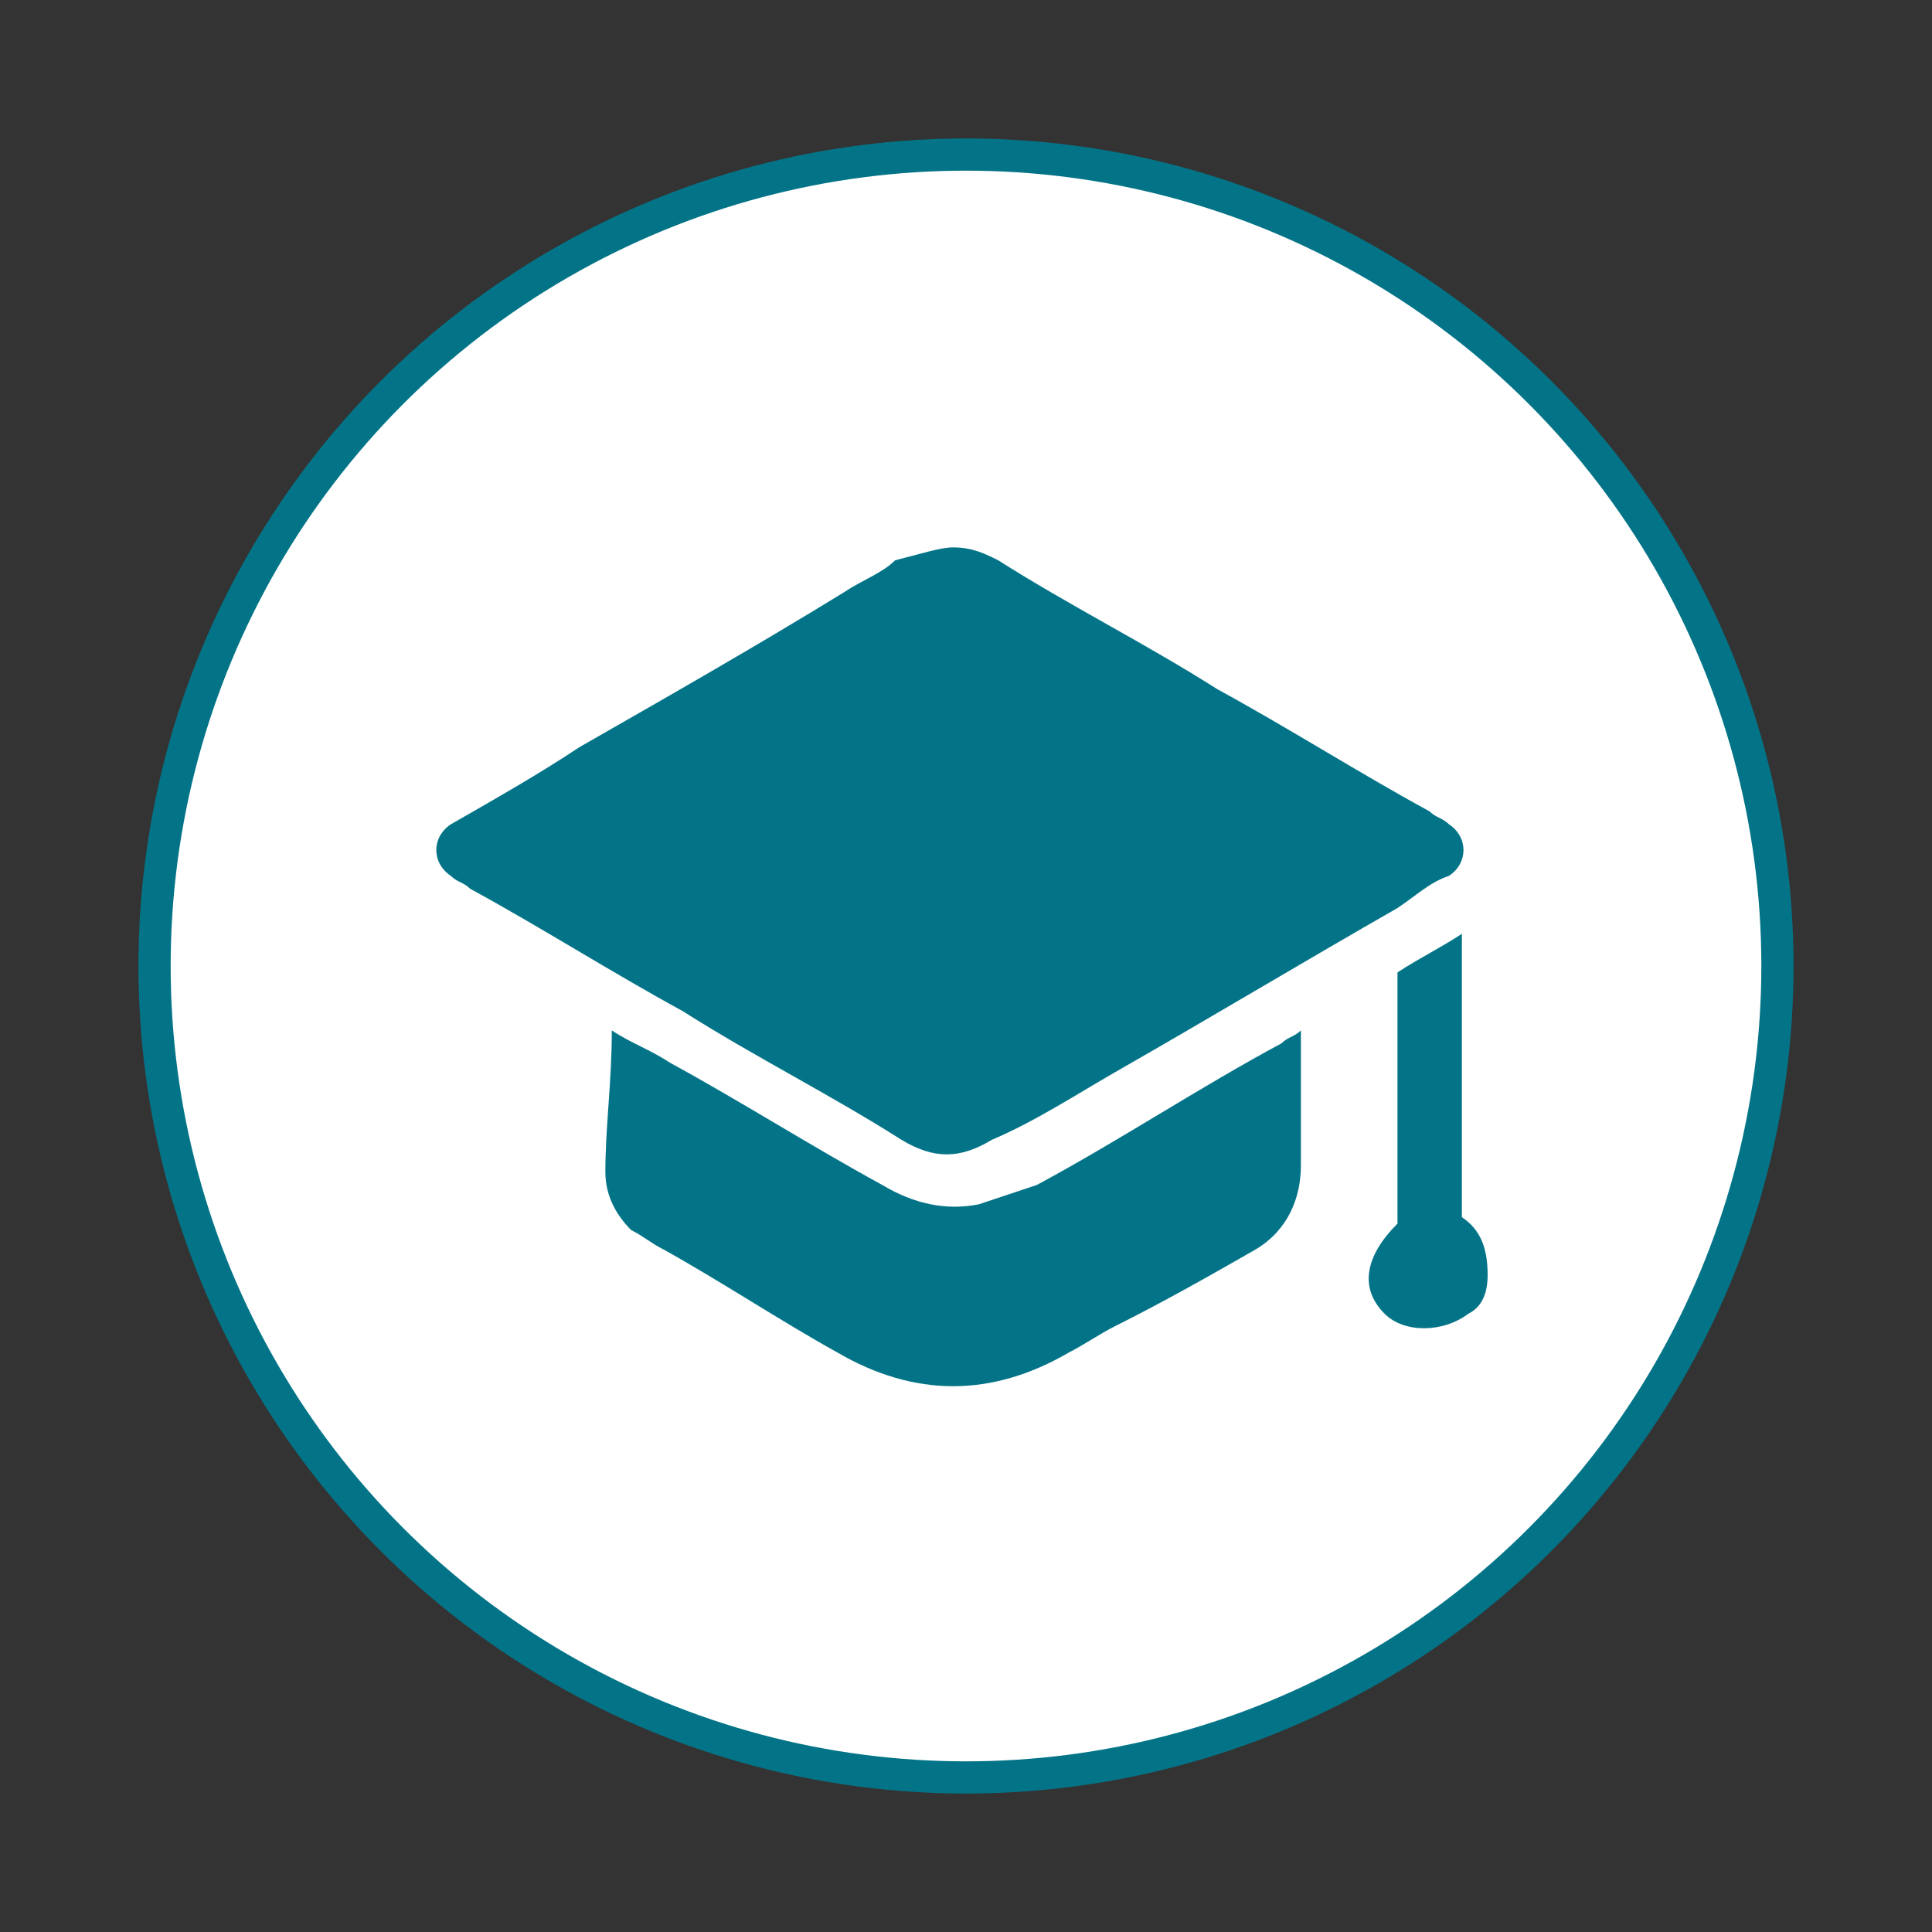
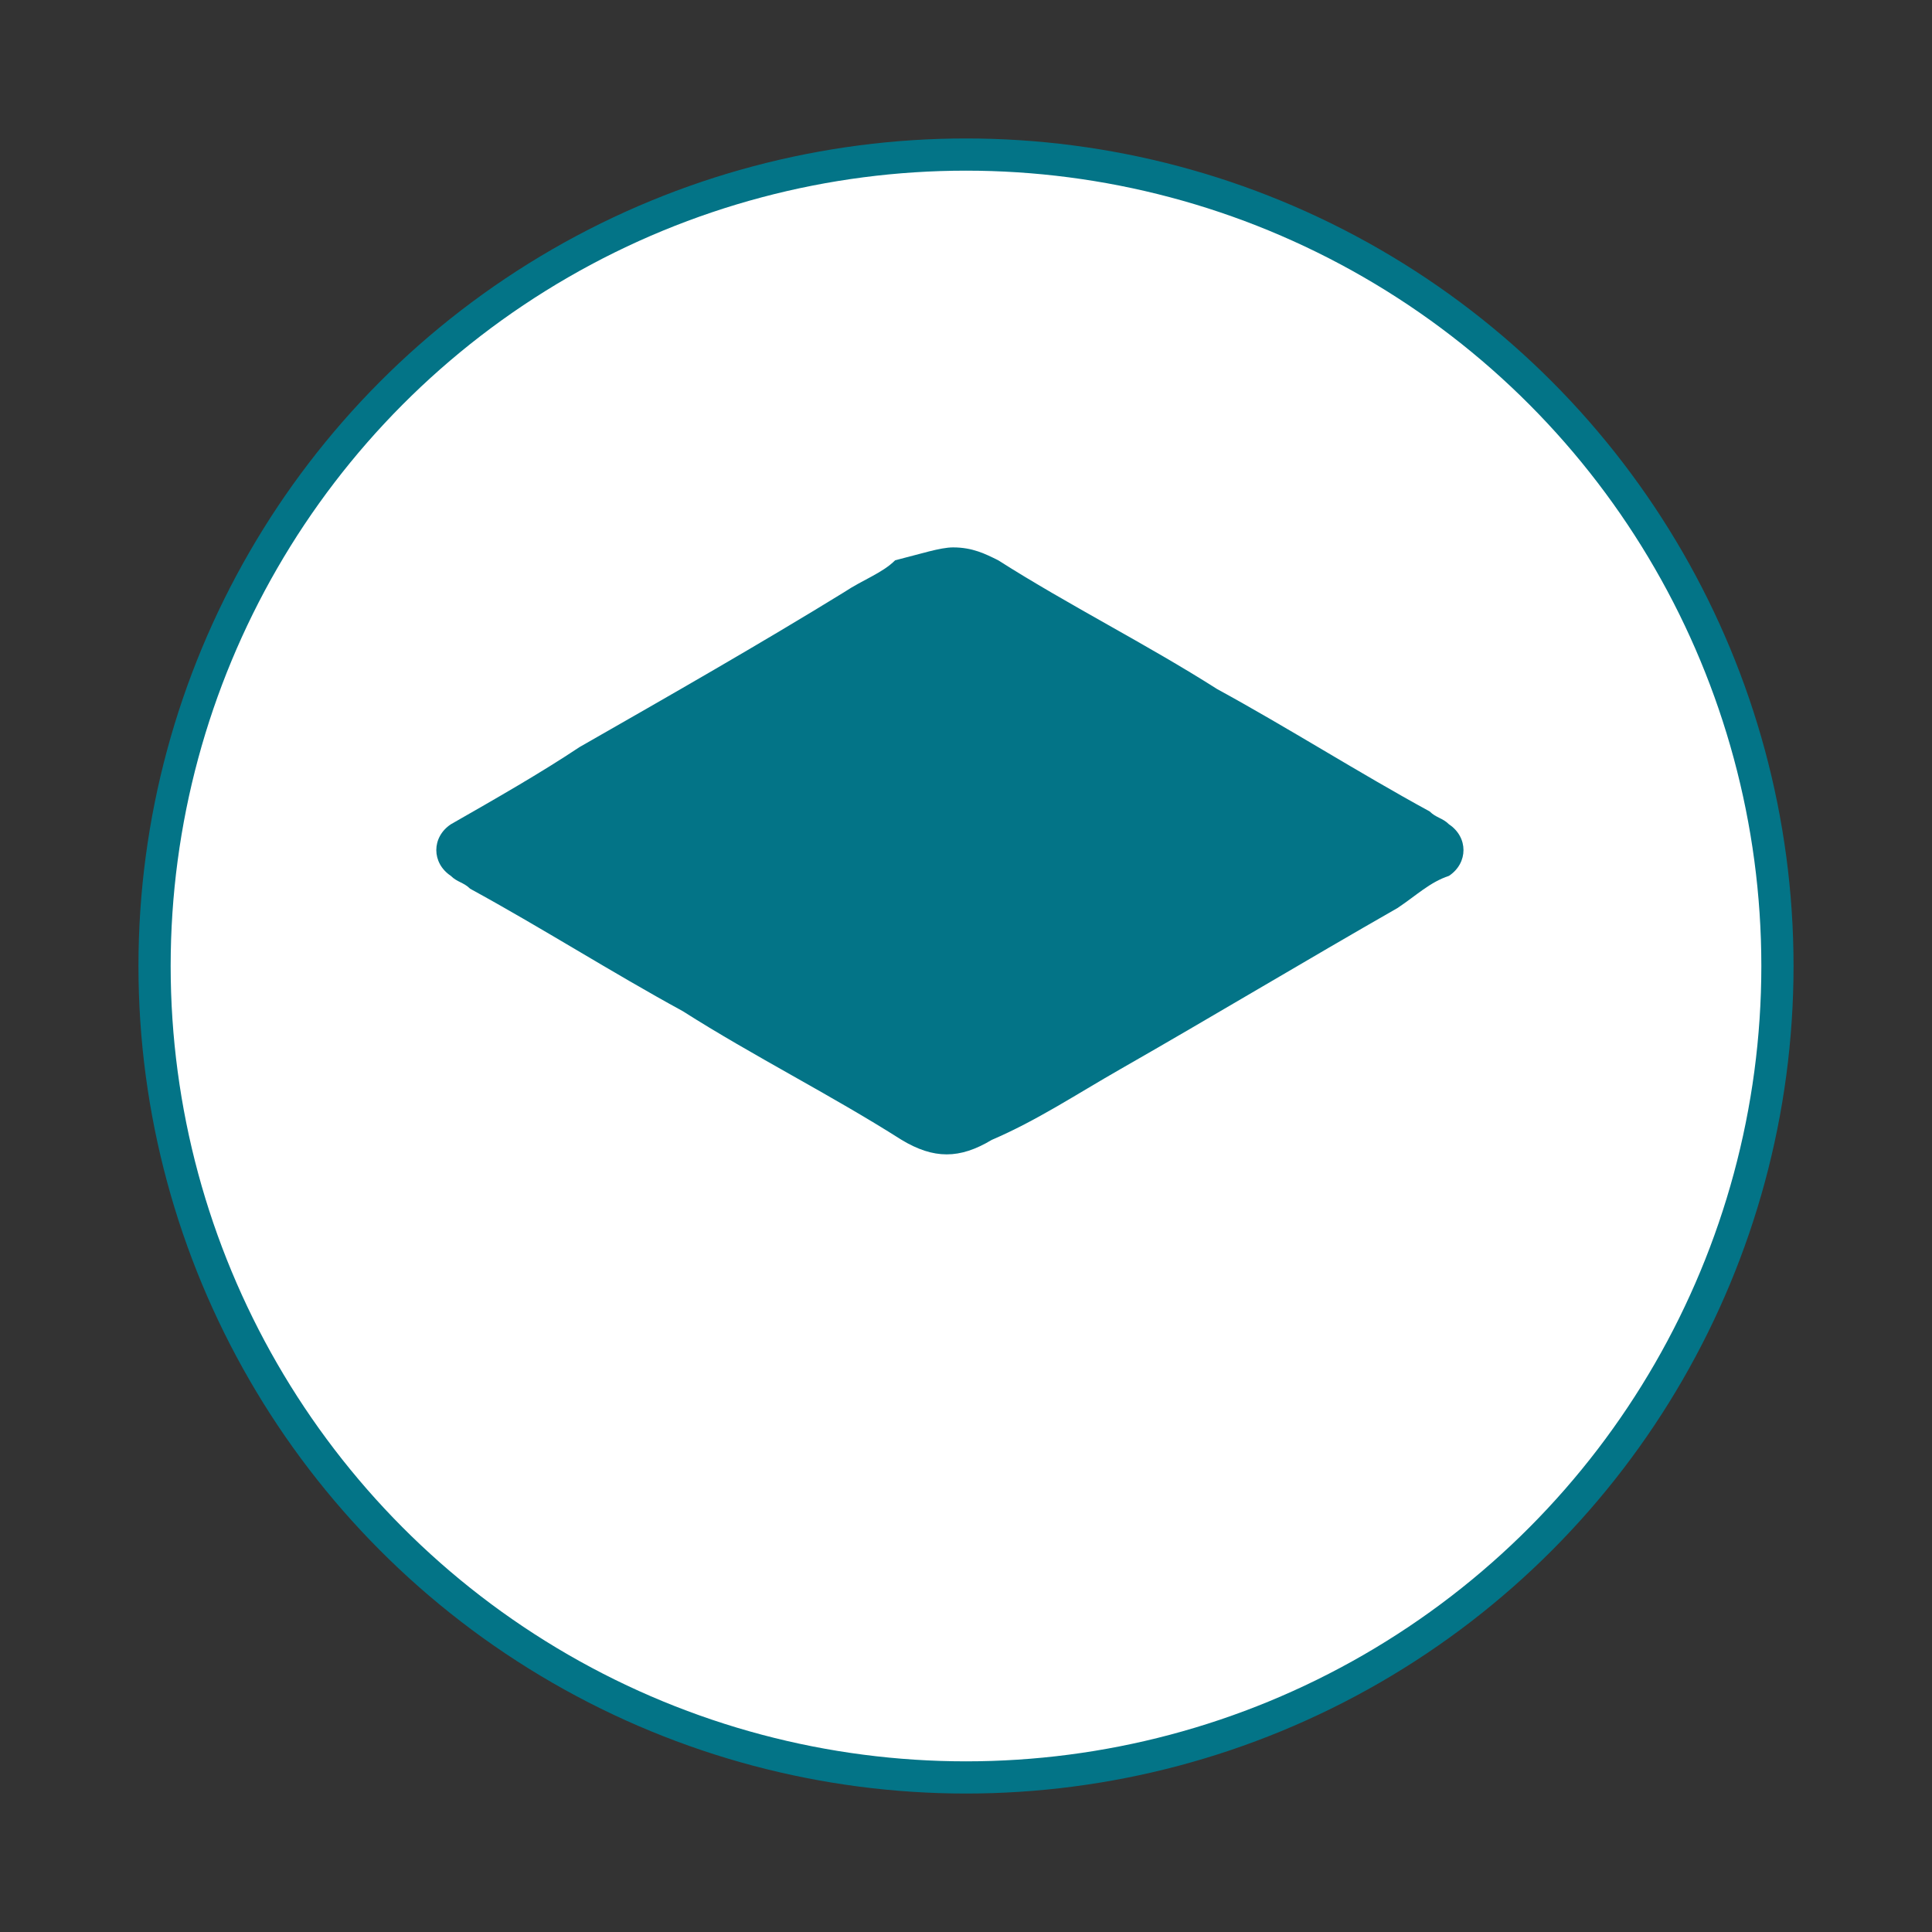
<svg xmlns="http://www.w3.org/2000/svg" version="1.1" id="Слой_1" x="0px" y="0px" viewBox="0 0 30 30" style="enable-background:new 0 0 30 30;" xml:space="preserve">
  <rect x="0" y="0" width="30" height="30" fill="#333333" stroke="none" />
  <style type="text/css"> .st0{fill:#FFFFFF;stroke:#037487;stroke-width:0.5;stroke-miterlimit:10;} .st1{fill:#037487;} </style>
  <g>
    <circle class="st0" cx="15" cy="15" r="12.6" />
    <g>
      <path class="st1" d="M14.8,8.5c0.3,0,0.5,0.1,0.7,0.2c1.1,0.7,2.3,1.3,3.4,2c1.1,0.6,2.2,1.3,3.3,1.9c0.1,0.1,0.2,0.1,0.3,0.2 c0.3,0.2,0.3,0.6,0,0.8c-0.3,0.1-0.5,0.3-0.8,0.5c-1.4,0.8-2.9,1.7-4.3,2.5c-0.7,0.4-1.3,0.8-2,1.1c-0.5,0.3-0.9,0.3-1.4,0 c-1.1-0.7-2.3-1.3-3.4-2c-1.1-0.6-2.2-1.3-3.3-1.9c-0.1-0.1-0.2-0.1-0.3-0.2c-0.3-0.2-0.3-0.6,0-0.8c0.7-0.4,1.4-0.8,2-1.2 c1.4-0.8,2.8-1.6,4.1-2.4c0.3-0.2,0.6-0.3,0.8-0.5C14.3,8.6,14.6,8.5,14.8,8.5z" />
-       <path class="st1" d="M9.5,16c0.3,0.2,0.6,0.3,0.9,0.5c1.1,0.6,2.2,1.3,3.3,1.9c0.5,0.3,1,0.4,1.5,0.3c0.3-0.1,0.6-0.2,0.9-0.3 c1.3-0.7,2.5-1.5,3.8-2.2c0.1-0.1,0.2-0.1,0.3-0.2c0,0.1,0,0.2,0,0.2c0,0.6,0,1.3,0,1.9c0,0.5-0.2,1-0.7,1.3 c-0.7,0.4-1.4,0.8-2.2,1.2c-0.2,0.1-0.5,0.3-0.7,0.4c-1.2,0.7-2.4,0.7-3.6,0c-0.9-0.5-1.8-1.1-2.7-1.6c-0.2-0.1-0.3-0.2-0.5-0.3 c-0.2-0.2-0.4-0.5-0.4-0.9C9.4,17.5,9.5,16.8,9.5,16L9.5,16z" />
-       <path class="st1" d="M21.7,15.1c0.3-0.2,0.7-0.4,1-0.6c0,1.5,0,2.9,0,4.4c0.3,0.2,0.4,0.5,0.4,0.9c0,0.3-0.1,0.5-0.3,0.6 c-0.4,0.3-1,0.3-1.3,0c-0.4-0.4-0.3-0.9,0.2-1.4C21.7,17.6,21.7,16.4,21.7,15.1z" />
    </g>
  </g>
</svg>